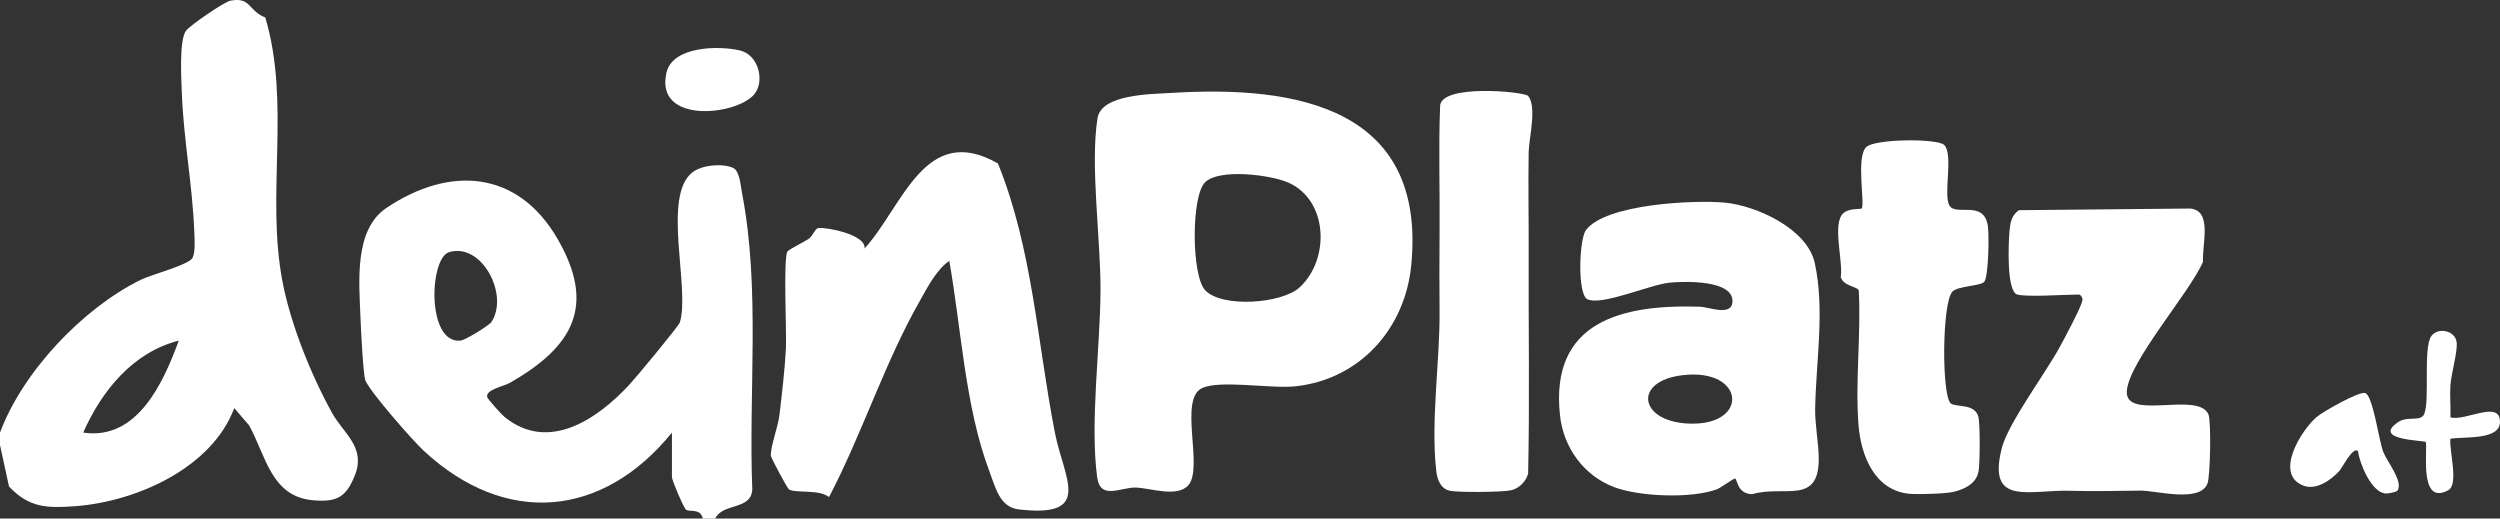
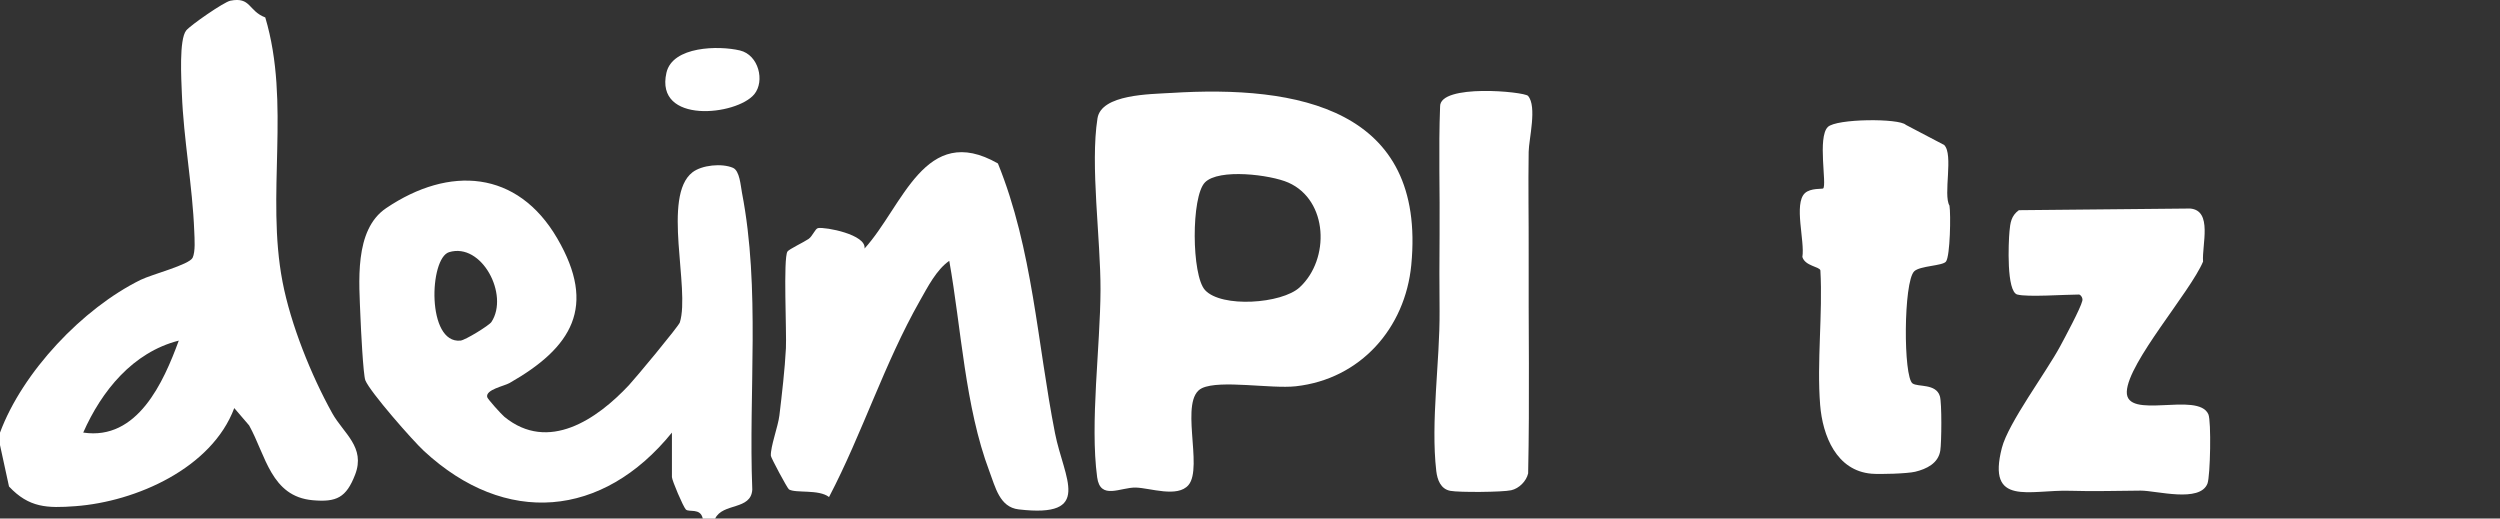
<svg xmlns="http://www.w3.org/2000/svg" id="Ebene_1" data-name="Ebene 1" viewBox="0 0 810.1 168.02">
  <rect x="0" y="0" width="810.1" height="168.02" fill="#333333" stroke="none" />
  <defs>
    <style>      .cls-1 {        fill: #fff;      }    </style>
  </defs>
  <g>
    <path class="cls-1" d="M244.41,30.55c-5.7,6.9-32.26,9.79-28.46-6.97,1.96-8.67,17.03-8.85,23.82-7.23,6.1,1.45,8.13,9.97,4.64,14.2Z" />
    <g>
      <g>
        <path class="cls-1" d="M653.69,95.45c-3.56-.99-2.87-16.82-2.54-20.43.26-2.82.54-5.09,3.04-6.91l55.48-.54c7.41.59,3.79,11.86,4.21,17.2-4.18,9.89-24.32,32.67-24.71,42.11-.4,9.5,23.08-.18,26.43,7.36.98,2.21.63,20.07-.29,22.45-2.45,6.31-16.56,2.27-21.65,2.29-8,.03-14.66.31-22.93.05-13.08-.4-26.97,5.22-22.04-13.91,2.07-8.05,14.36-24.5,18.88-32.9,1.58-2.94,6.59-12.24,7.19-14.75.26-1.09-.71-2.03-1.07-2.03-4.44,0-16.8.89-19.98,0Z" />
-         <path class="cls-1" d="M629.99,46.98c3.1,3.08-.39,16.15,1.72,19.65s11.08-1.97,12.43,6.52c.45,2.81.23,16.3-1.13,18.12-1.07,1.44-8.43,1.34-10.3,3.17-3.49,3.41-3.56,34.26-.52,36.34,1.77,1.21,7.58-.05,8.84,4.13.66,2.2.55,14.97.13,17.64-.65,4.09-4.4,5.93-8.11,6.83-2.55.62-11.42.87-14.16.64-11.36-.96-15.86-12.28-16.66-22.28-1.11-14,.87-29.45.08-43.61-.3-1.24-4.94-1.37-5.84-4.34.85-5.08-2.84-17.23.81-20.67,1.84-1.73,5.69-1.29,5.94-1.54,1.23-1.23-1.89-16.54,1.49-19.9,2.75-2.74,23.11-2.87,25.29-.7Z" />
+         <path class="cls-1" d="M629.99,46.98c3.1,3.08-.39,16.15,1.72,19.65c.45,2.81.23,16.3-1.13,18.12-1.07,1.44-8.43,1.34-10.3,3.17-3.49,3.41-3.56,34.26-.52,36.34,1.77,1.21,7.58-.05,8.84,4.13.66,2.2.55,14.97.13,17.64-.65,4.09-4.4,5.93-8.11,6.83-2.55.62-11.42.87-14.16.64-11.36-.96-15.86-12.28-16.66-22.28-1.11-14,.87-29.45.08-43.61-.3-1.24-4.94-1.37-5.84-4.34.85-5.08-2.84-17.23.81-20.67,1.84-1.73,5.69-1.29,5.94-1.54,1.23-1.23-1.89-16.54,1.49-19.9,2.75-2.74,23.11-2.87,25.29-.7Z" />
      </g>
      <path class="cls-1" d="M495.15,31.08c2.97,3.42.27,13.96.2,18.1-.18,11,.04,22.05,0,32.81-.09,23.8.34,47.61-.17,71.4-.57,2.53-2.94,4.9-5.49,5.47-2.84.63-16.87.74-19.74.19-3.13-.59-4.21-3.61-4.54-6.42-1.85-16.02,1.19-35.44,1.07-51.76-.06-8.32-.09-16.49,0-24.76.14-13.86-.37-27.73.17-41.58-.19-7.47,27.29-4.85,28.51-3.45Z" />
      <path class="cls-1" d="M379.33,30.13c41.24-2.63,82.88,4.99,77.98,55.75-1.97,20.44-16.46,36.97-37.43,39.29-7.95.88-24.45-2.15-30.36.59-7.65,3.55.49,25.62-4.4,31.41-3.56,4.2-12.45.94-17.07.82-4.96-.12-11.52,4.18-12.53-3.35-2.36-17.59,1.03-42.52,1.09-60.64.06-16.44-3.38-40.53-.98-55.66,1.24-7.84,17.16-7.8,23.7-8.22ZM421.13,93.12c9.89-9.11,9.27-28.23-3.65-33.95-5.78-2.56-22.54-4.64-27.03-.06s-4.36,30.11.03,34.89c5.34,5.82,24.86,4.45,30.65-.88Z" />
-       <path class="cls-1" d="M562.28,155.1c-.38-.28-4.66,2.99-5.98,3.47-8.29,3.04-25.01,2.38-33.22-.71-9.92-3.74-16.45-12.85-17.58-23.26-3.32-30.53,20.19-36.03,45.36-35.21,2.86.09,10.13,3.16,10.52-1.47.62-7.37-15.92-6.79-20.42-6.32-6.49.68-21.98,7.6-26.6,5.35-3.24-1.58-2.68-19.32-.47-22.35,6.23-8.52,35.06-9.85,44.91-8.95,10.4.95,26.85,8.52,29.26,19.59,3.33,15.29.34,32.15.12,47.5-.07,4.76,1.16,11.12,1.17,15.89.03,15.19-11.29,8.47-21.59,11.5-4.72-.1-4.72-4.49-5.46-5.02ZM545.11,121.59c-15.88,1.93-14.05,14.77,1.68,15.65,20.26,1.13,18.95-18.17-1.68-15.65Z" />
    </g>
    <g>
      <path class="cls-1" d="M227.72,168.02c-.76-3.54-4.47-1.91-5.48-2.93-.86-.87-4.51-9.45-4.51-10.5v-14.41c-22.43,27.66-53.91,30.47-80.37,5.94-3.64-3.37-17.43-19.08-18.97-22.87-.7-1.72-1.45-16.88-1.58-20.3-.42-11.34-2.19-28.43,8.34-35.52,20.45-13.79,42.5-12.35,55.43,9.83,12.89,22.11,4.76,35.34-15.46,46.85-1.79,1.02-7.82,2.13-7.25,4.57.15.64,4.59,5.58,5.59,6.4,14.24,11.62,30.01.76,40.33-10.26,2.03-2.16,16.12-19.1,16.51-20.35,3.39-10.93-5.87-40.93,4.08-48.63,3.07-2.38,9.56-2.99,13.12-1.46,2.21.95,2.48,5.74,2.93,8.08,6.02,31.13,2.09,64.58,3.34,96.18-.38,6.76-9.57,4.24-12.03,9.4h-4ZM145.52,81.71c-6.46,1.97-7.3,29.75,3.7,28.66,1.56-.15,9.27-4.9,10.02-6.03,5.81-8.8-3.14-25.85-13.72-22.63Z" />
      <path class="cls-1" d="M0,140.19c7.28-19.6,26.71-40.24,45.62-49.53,3.57-1.75,15.72-4.87,16.8-7.14.94-1.97.62-6.15.53-8.5-.56-14.79-3.46-29.86-4.02-44.7-.17-4.58-.95-17.53,1.41-20.45,1.37-1.7,12.21-9.22,14.3-9.64,6.68-1.34,5.79,3.32,11.32,5.42,8.31,27.9.17,57.45,5.59,85.65,2.65,13.82,9.28,30.31,16.12,42.61,3.63,6.52,10.85,10.99,7.4,19.91-2.87,7.41-5.99,8.97-13.76,8.27-13.48-1.21-15.18-14.52-20.58-24.24l-4.82-5.62c-7.25,19.42-31.74,30.32-51.47,31.79-9.14.68-15.03.54-21.52-6.38l-2.93-13.48v-3.98ZM57.93,110.37c-14.91,3.8-25.01,16.32-30.96,29.8,17.58,2.66,26.04-16.35,30.96-29.8Z" />
      <path class="cls-1" d="M323.36,52.95c11.29,27.81,12.75,58.17,18.51,87.44,2.89,14.69,12.54,27.53-11.8,24.67-6.15-.72-7.52-7.18-9.5-12.42-7.86-20.86-9.06-46.17-12.97-68.12-4.2,2.93-6.97,8.46-9.5,12.9-11.59,20.41-18.62,42.91-29.46,63.64-3.32-2.59-10.81-1.16-12.98-2.47-.53-.32-5.84-10.27-5.87-10.89-.17-2.89,2.34-9.5,2.77-13.1.81-6.81,1.77-15,2.11-21.76.26-5.17-.9-29.06.49-31.32.48-.77,5.35-3.05,6.86-4.1,1.31-.91,2.12-3.34,3.07-3.51,2.38-.42,15.74,2.1,15.05,6.63,12.46-13.71,19.56-41.1,43.21-27.58Z" />
    </g>
  </g>
  <g>
-     <path class="cls-1" d="M776.91,158.94c-.33.51-3.22,1.1-4.14.95-4.51-.72-8.1-9.63-8.72-13.74-1.64-1.49-4.96,5.28-6.01,6.44-2.7,3.01-7.55,6.37-11.66,4.77-9.5-3.69-.87-17.67,4.19-22.14,2.04-1.8,13.81-8.44,15.82-7.87,2.53.71,4.43,15.29,5.88,19.07,1.22,3.17,6.53,9.56,4.64,12.52Z" />
-     <path class="cls-1" d="M794.02,135.22c4.68,1.45,16.11-5.79,16.08,1.49-.03,6-11.51,4.7-16.08,5.46-.43,3.82,2.82,14.8-.71,16.7-9.95,5.36-6.36-14.66-7.33-15.66-.55-.56-17.56-.54-8.87-6.44,3.05-2.08,7.27-.01,8.41-2.55,1.95-4.34-.46-21.8,2.42-25.45,2.17-2.75,7.64-1.71,8.11,2.14.37,3.03-1.77,10.22-2.01,13.87s.13,6.98-.01,10.43Z" />
-   </g>
+     </g>
</svg>